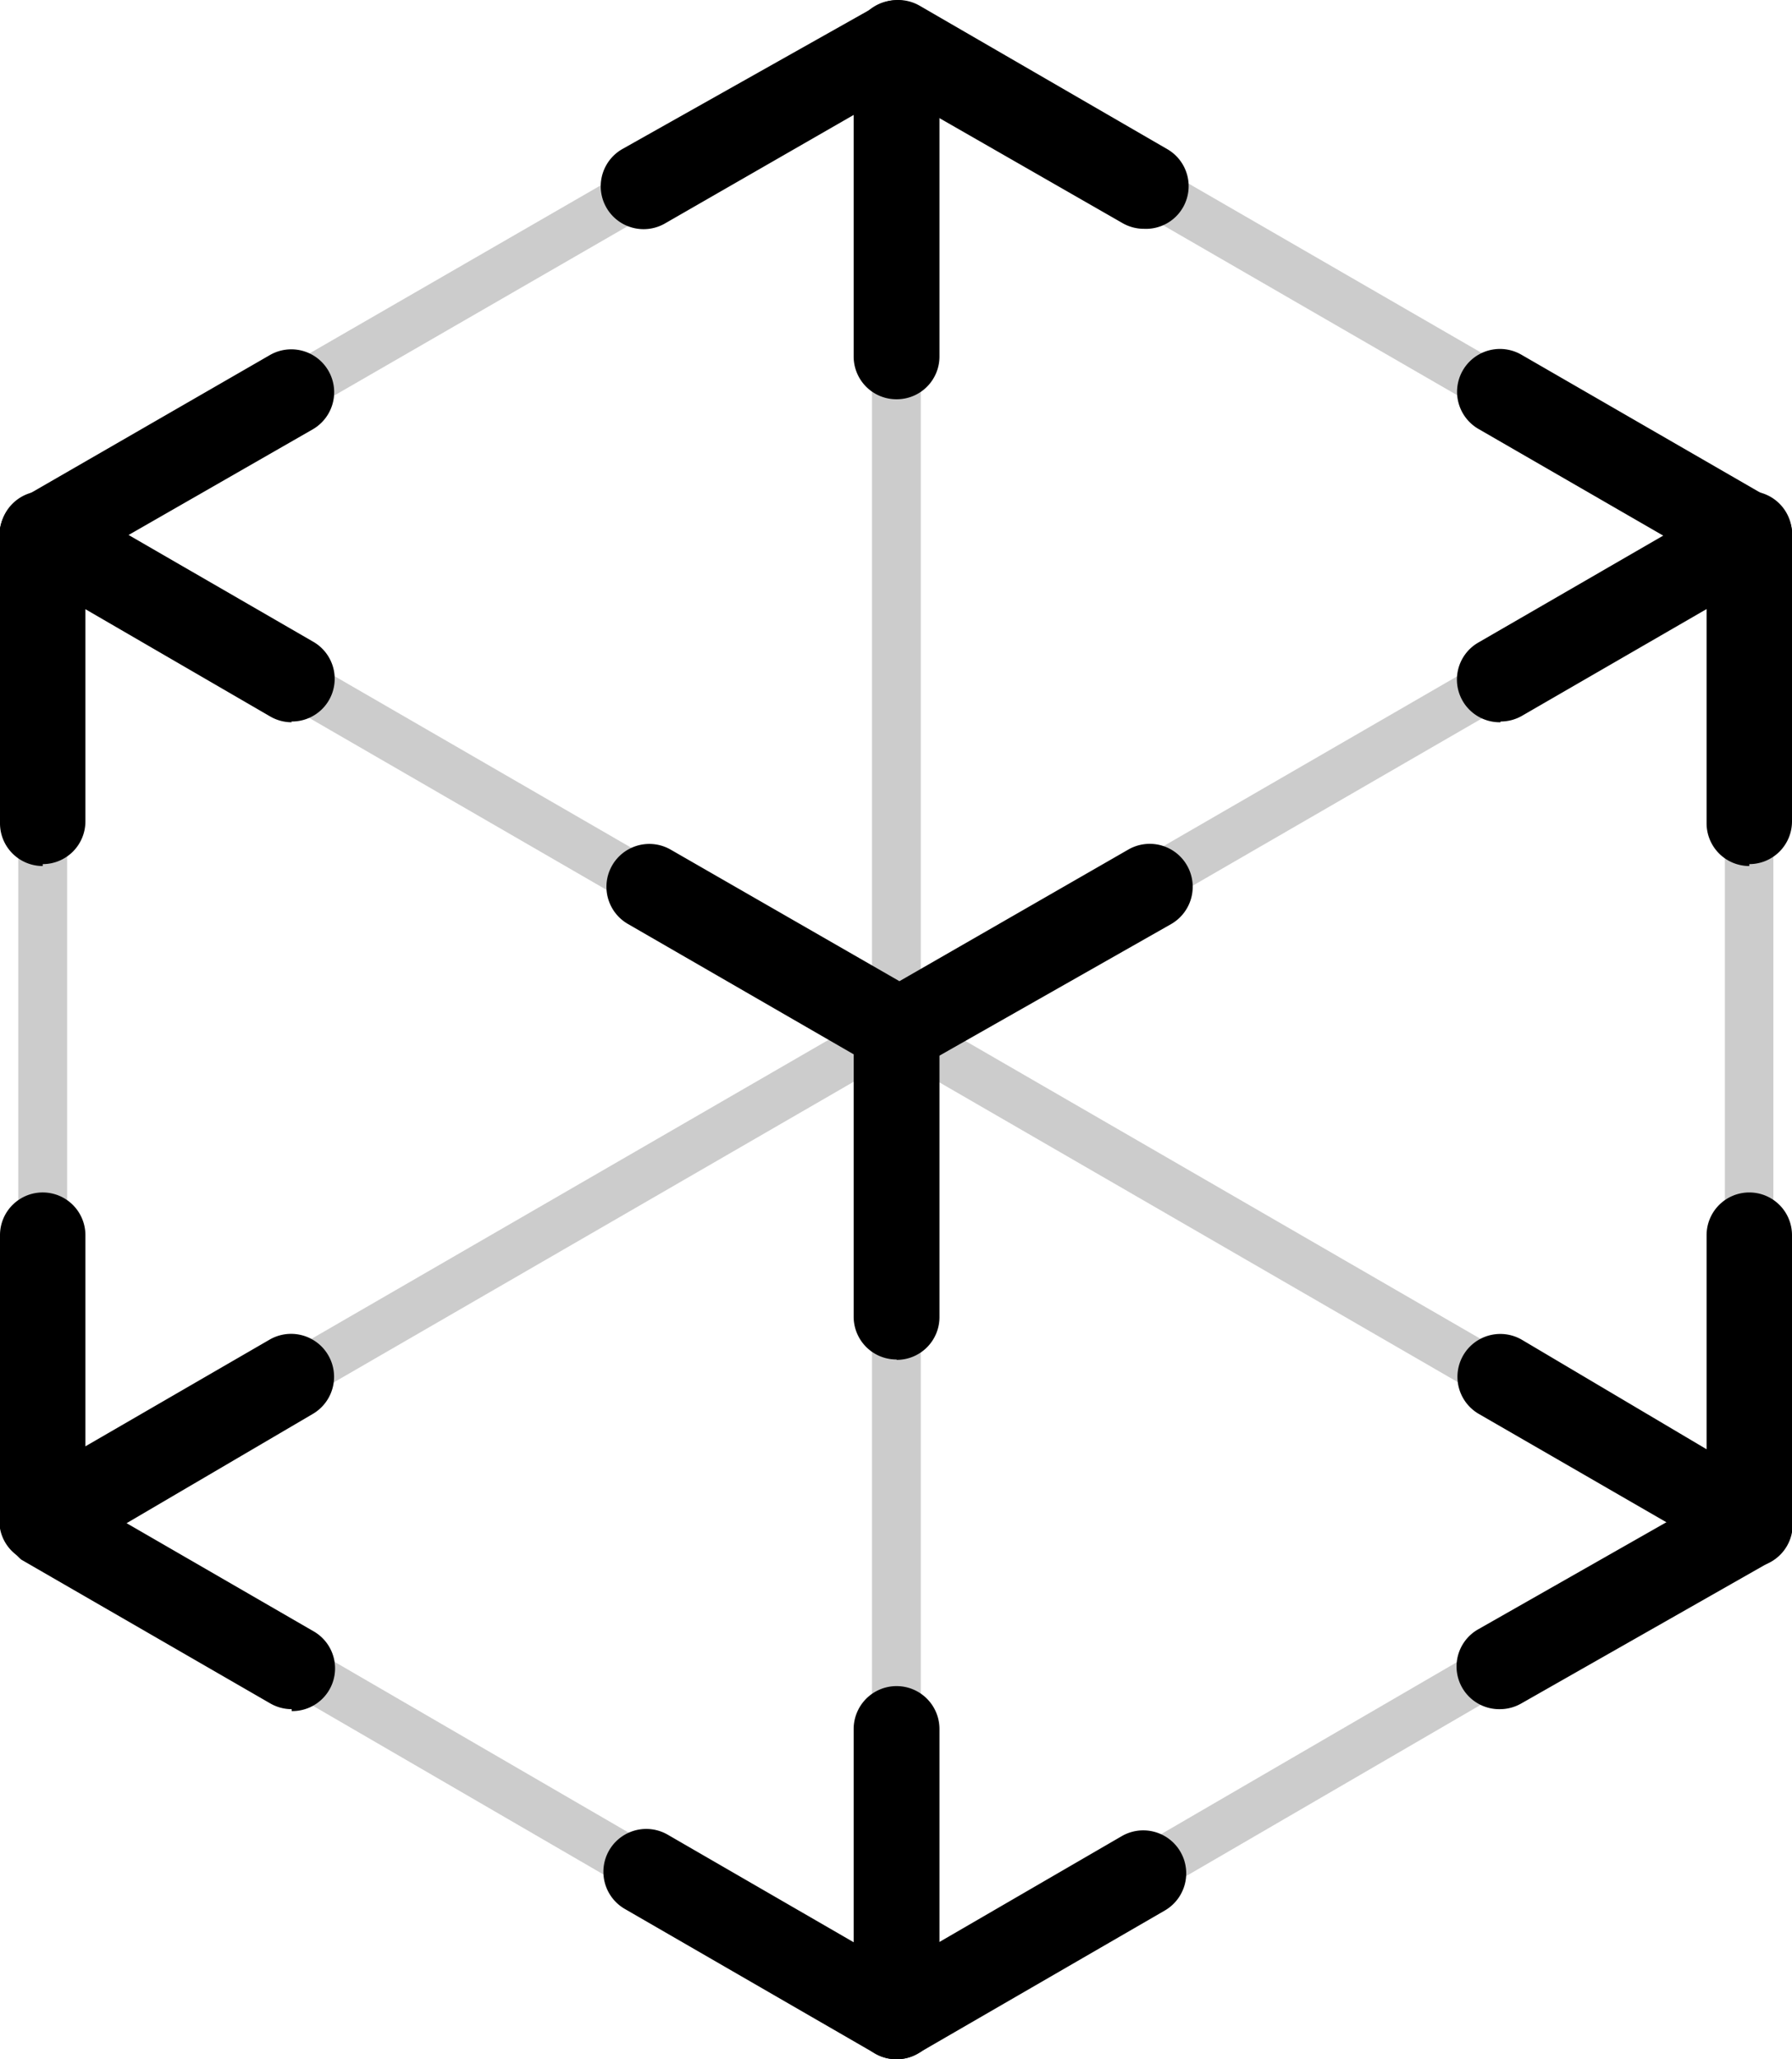
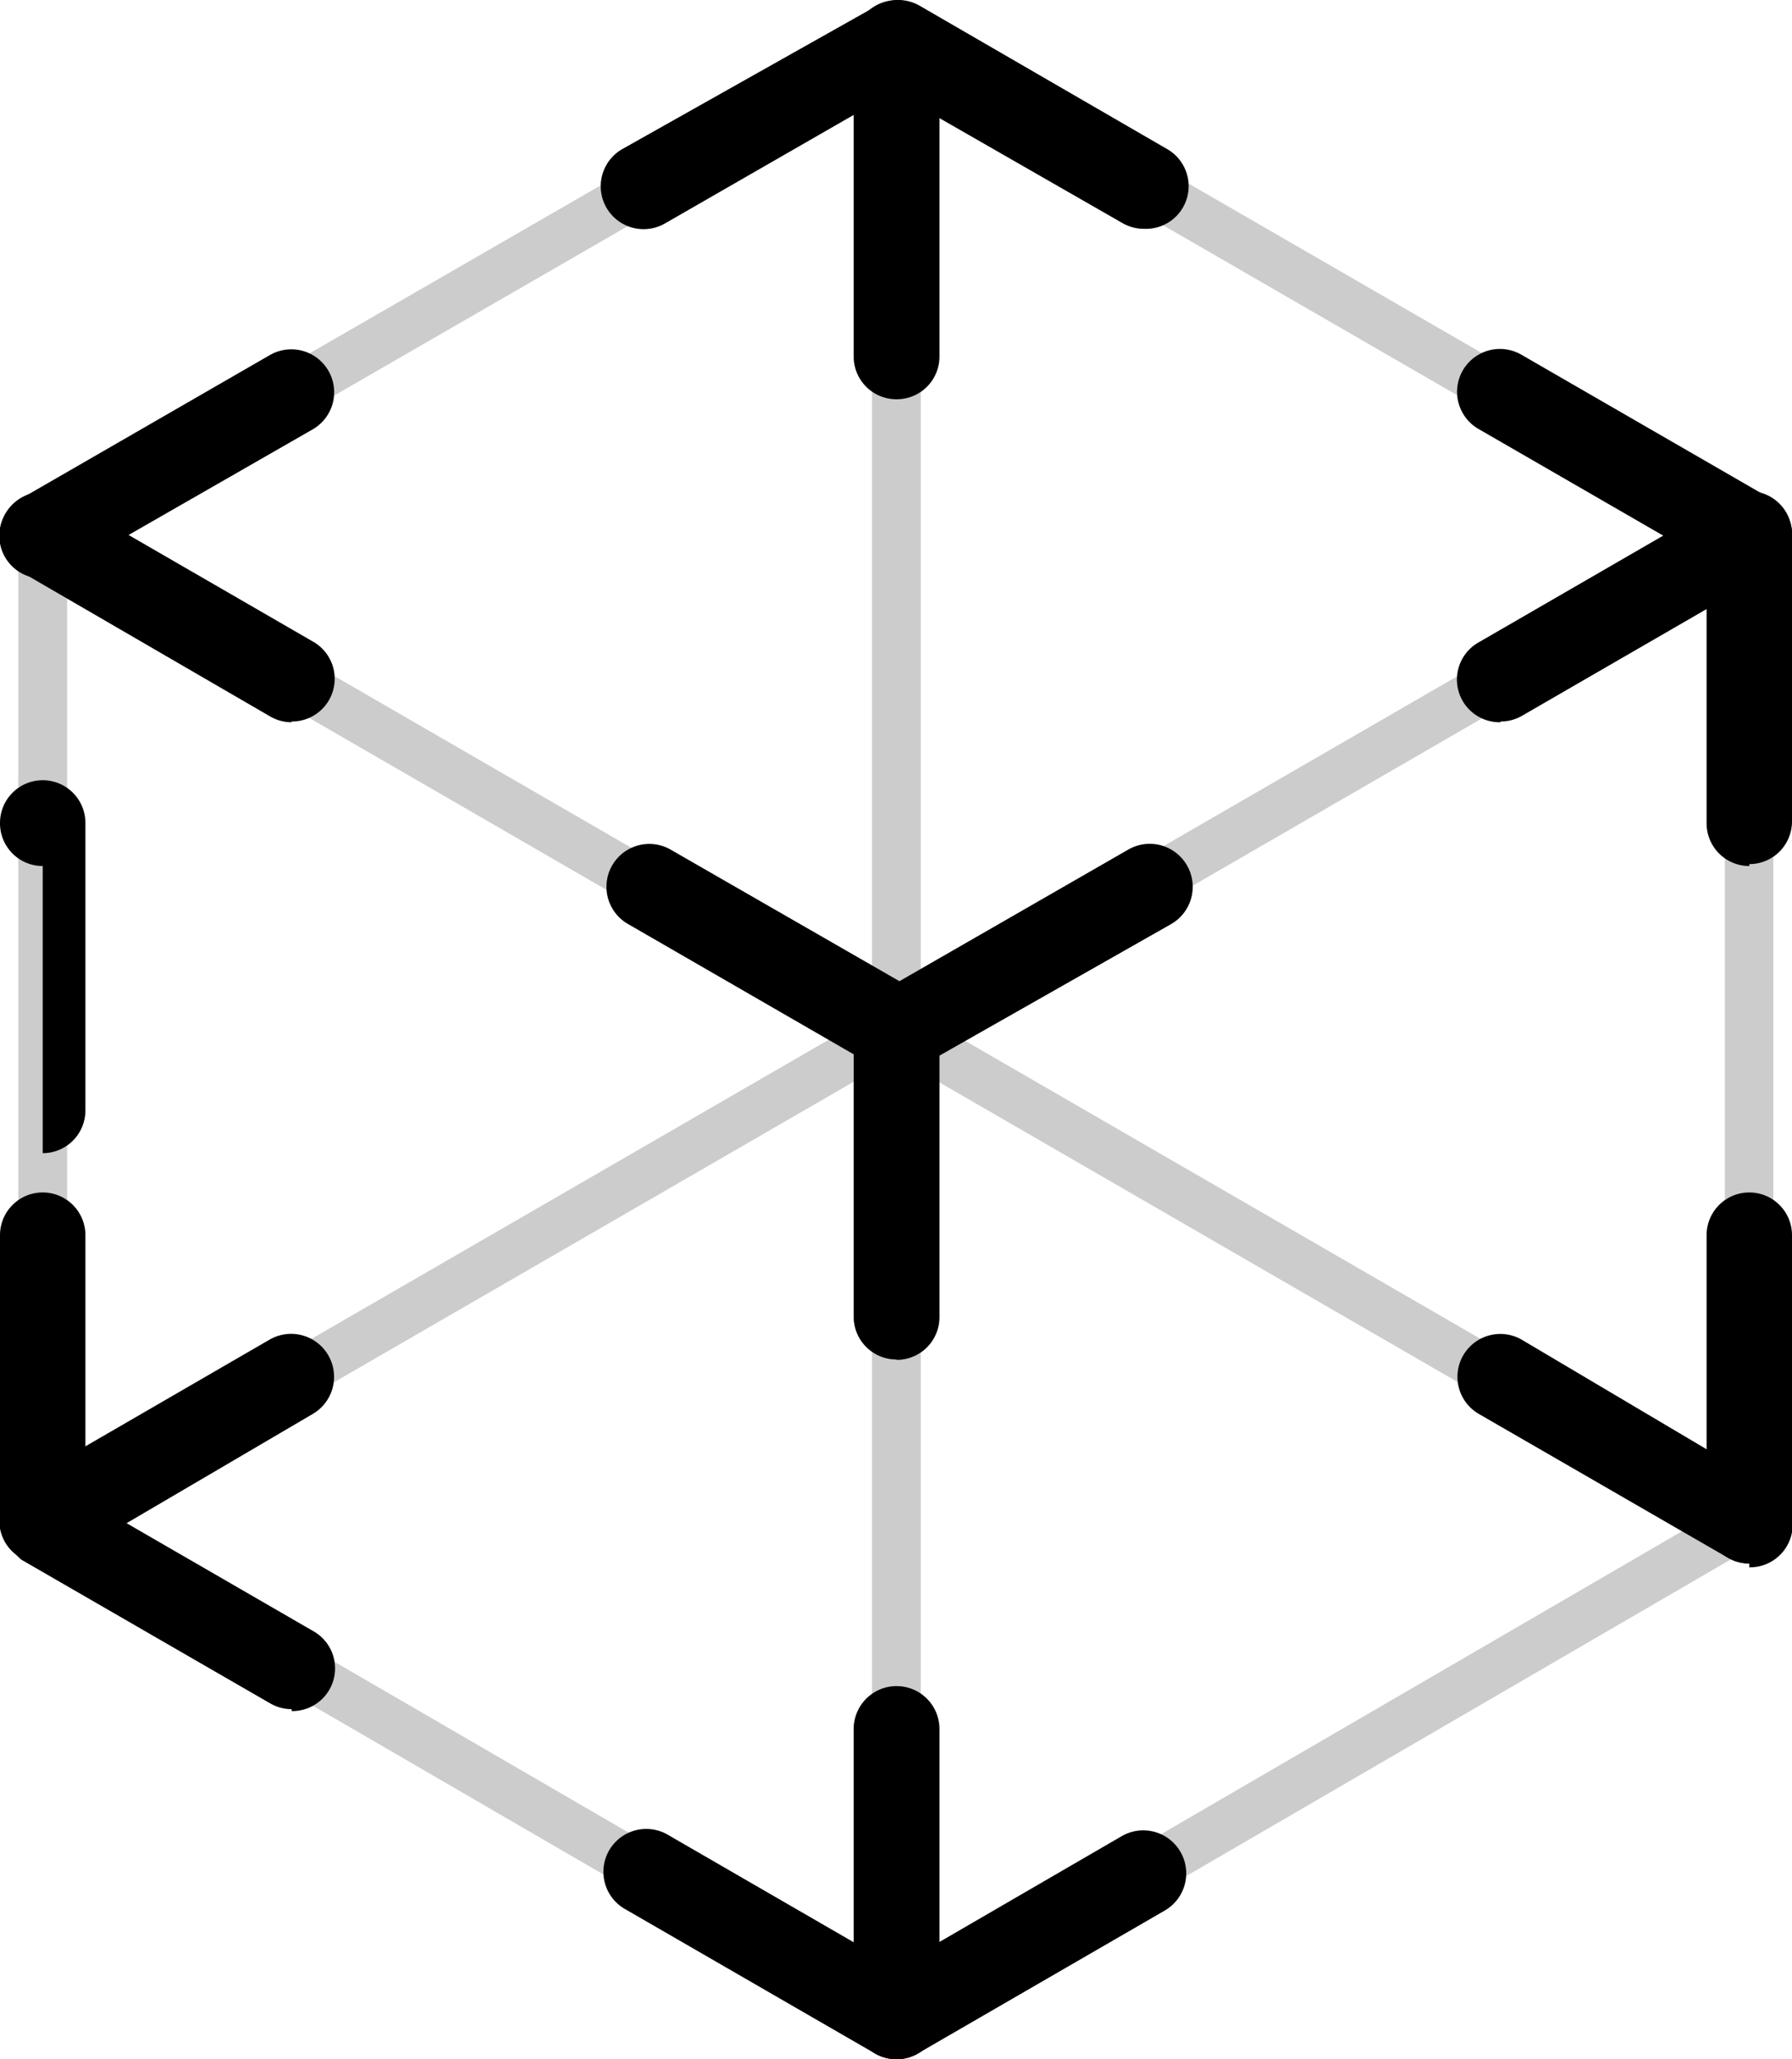
<svg xmlns="http://www.w3.org/2000/svg" viewBox="0 0 47 54">
  <clipPath id="a" transform="translate(-15 -12)">
    <path d="m0 0h78v78h-78z" />
  </clipPath>
  <clipPath id="b" transform="translate(-15 -12)">
    <path d="m15.48 12.49h23.67v14.2h-23.67z" />
  </clipPath>
  <clipPath id="c" transform="translate(-15 -12)">
    <path d="m15.48 25.41h46.03v27.16h-46.03z" />
  </clipPath>
  <clipPath id="d" transform="translate(-15 -12)">
    <path d="m37.87 12.49h23.64v14.2h-23.64z" />
  </clipPath>
  <clipPath id="e" transform="translate(-15 -12)">
    <path d="m15.48 25.41h46.03v27.16h-46.03z" />
  </clipPath>
  <clipPath id="f" transform="translate(-15 -12)">
    <path d="m15.48 51.28h23.67v14.24h-23.67z" />
  </clipPath>
  <clipPath id="g" transform="translate(-15 -12)">
    <path d="m37.87 51.28h23.64v14.24h-23.64z" />
  </clipPath>
  <clipPath id="h" transform="translate(-15 -12)">
    <path d="m15.48 25.41h1.28v27.16h-1.28z" />
  </clipPath>
  <clipPath id="i" transform="translate(-15 -12)">
    <path d="m60.23 25.41h1.28v27.16h-1.28z" />
  </clipPath>
  <clipPath id="j" transform="translate(-15 -12)">
    <path d="m37.87 12.49h1.28v52.96h-1.28z" />
  </clipPath>
  <g clip-path="url(#a)">
    <g clip-path="url(#a)">
      <path d="m45 18a1.12 1.12 0 0 1 -.56-.15l-6-3.44-6 3.45a1.12 1.12 0 1 1 -1.12-1.95l6.68-3.76a1.12 1.12 0 0 1 1.12 0l6.51 3.77a1.12 1.12 0 0 1 -.63 2.08" transform="translate(-15 -12)" />
      <path d="m38.51 47.65a1.12 1.12 0 0 1 -1.12-1.12v-7.53a1.12 1.12 0 1 1 2.25 0v7.54a1.12 1.12 0 0 1 -1.12 1.12" transform="translate(-15 -12)" />
-       <path d="m16.12 34.71a1.12 1.12 0 0 1 -1.12-1.13v-7.58a1.12 1.12 0 1 1 2.24 0v7.54a1.12 1.12 0 0 1 -1.12 1.12" transform="translate(-15 -12)" />
+       <path d="m16.12 34.71a1.12 1.12 0 0 1 -1.12-1.13a1.12 1.12 0 1 1 2.24 0v7.54a1.12 1.12 0 0 1 -1.12 1.12" transform="translate(-15 -12)" />
      <path d="m60.88 34.71a1.12 1.12 0 0 1 -1.12-1.12v-7.59a1.12 1.12 0 1 1 2.24 0v7.54a1.12 1.12 0 0 1 -1.12 1.12" transform="translate(-15 -12)" />
      <path d="m60.88 53a1.12 1.12 0 0 1 -1.12-1.12v-7.49a1.12 1.12 0 0 1 1.12-1.12 1.12 1.12 0 0 1 1.12 1.12v7.54a1.12 1.12 0 0 1 -1.12 1.07z" transform="translate(-15 -12)" />
      <path d="m16.12 53a1.12 1.12 0 0 1 -1.12-1.07v-7.54a1.12 1.12 0 1 1 2.24 0v7.54a1.12 1.12 0 0 1 -1.12 1.07" transform="translate(-15 -12)" />
      <path d="m38.51 22.47a1.12 1.12 0 0 1 -1.12-1.12v-8.22a1.12 1.12 0 1 1 2.25 0v8.22a1.12 1.12 0 0 1 -1.12 1.12" transform="translate(-15 -12)" />
      <path d="m38.51 66a1.12 1.12 0 0 1 -1.12-1.12v-7.54a1.12 1.12 0 1 1 2.25 0v7.54a1.12 1.12 0 0 1 -1.13 1.12" transform="translate(-15 -12)" />
      <path d="m38.51 66a1.13 1.13 0 0 1 -.56-.15l-6.56-3.79a1.12 1.12 0 0 1 1.12-1.95l6 3.47 5.91-3.43a1.12 1.12 0 0 1 1.13 1.95l-6.48 3.75a1.11 1.11 0 0 1 -.56.15" transform="translate(-15 -12)" />
      <path d="m38.51 40.11a1.13 1.13 0 0 1 -.51-.11l-6.53-3.77a1.12 1.12 0 0 1 1.12-1.95l6 3.45 6-3.45a1.12 1.12 0 0 1 1.13 1.95l-6.64 3.77a1.11 1.11 0 0 1 -.56.15" transform="translate(-15 -12)" />
      <path d="m54.35 30.94a1.12 1.12 0 0 1 -.56-2.1l6.52-3.77a1.12 1.12 0 0 1 1.13 1.93l-6.52 3.77a1.12 1.12 0 0 1 -.56.15" transform="translate(-15 -12)" />
      <path d="m60.87 27.17a1.12 1.12 0 0 1 -.56-.15l-6.53-3.77a1.12 1.12 0 1 1 1.12-1.95l6.53 3.77a1.12 1.12 0 0 1 -.56 2.1" transform="translate(-15 -12)" />
      <path d="m22.65 30.94a1.12 1.12 0 0 1 -.56-.15l-6.53-3.79a1.12 1.12 0 0 1 1.12-1.95l6.52 3.77a1.12 1.12 0 0 1 -.56 2.1" transform="translate(-15 -12)" />
      <path d="m16.12 27.17a1.12 1.12 0 0 1 -.56-2.1l6.52-3.76a1.12 1.12 0 0 1 1.12 1.95l-6.52 3.74a1.13 1.13 0 0 1 -.56.15" transform="translate(-15 -12)" />
-       <path d="m54.34 56.82a1.12 1.12 0 0 1 -.56-2.1l6.54-3.72a1.12 1.12 0 1 1 1.12 1.95l-6.54 3.72a1.13 1.13 0 0 1 -.56.15" transform="translate(-15 -12)" />
      <path d="m60.88 53a1.12 1.12 0 0 1 -.56-.15l-6.53-3.77a1.12 1.12 0 0 1 1.12-1.95l6.53 3.87a1.12 1.12 0 0 1 -.56 2.1" transform="translate(-15 -12)" />
      <path d="m22.65 56.82a1.13 1.13 0 0 1 -.56-.15l-6.53-3.77a1.12 1.12 0 0 1 1.13-1.9l6.52 3.77a1.12 1.12 0 0 1 -.56 2.1" transform="translate(-15 -12)" />
      <path d="m16.12 53a1.12 1.12 0 0 1 -.56-2.1l6.51-3.77a1.12 1.12 0 0 1 1.13 1.95l-6.51 3.82a1.12 1.12 0 0 1 -.56.15" transform="translate(-15 -12)" />
      <g clip-path="url(#b)" opacity=".2">
        <path d="m16.12 26.69a.64.64 0 0 1 -.32-1.2l22.39-12.92a.64.64 0 0 1 .64 1.11l-22.39 12.92a.64.64 0 0 1 -.32.09" transform="translate(-15 -12)" />
      </g>
      <g clip-path="url(#c)" opacity=".2">
        <path d="m16.12 52.57a.64.64 0 0 1 -.32-1.2l44.76-25.88a.64.64 0 0 1 .64 1.11l-44.76 25.88a.64.64 0 0 1 -.32.09" transform="translate(-15 -12)" />
      </g>
      <g clip-path="url(#d)" opacity=".2">
        <path d="m60.87 26.69a.64.64 0 0 1 -.32-.09l-22.36-12.92a.64.64 0 0 1 .64-1.11l22.36 12.92a.64.64 0 0 1 -.32 1.2" transform="translate(-15 -12)" />
      </g>
      <g clip-path="url(#e)" opacity=".2">
        <path d="m60.88 52.57a.63.63 0 0 1 -.32-.09l-44.76-25.88a.64.64 0 0 1 .64-1.11l44.76 25.88a.64.64 0 0 1 -.32 1.2" transform="translate(-15 -12)" />
      </g>
      <g clip-path="url(#f)" opacity=".2">
        <path d="m38.51 65.52a.64.64 0 0 1 -.32-.09l-22.39-13a.64.64 0 0 1 .64-1.11l22.39 13a.64.64 0 0 1 -.32 1.2" transform="translate(-15 -12)" />
      </g>
      <g clip-path="url(#g)" opacity=".2">
        <path d="m38.51 65.52a.64.64 0 0 1 -.32-1.2l22.36-13a.64.64 0 0 1 .64 1.11l-22.36 13a.64.64 0 0 1 -.32.09" transform="translate(-15 -12)" />
      </g>
      <g clip-path="url(#h)" opacity=".2">
        <path d="m16.12 52.57a.64.64 0 0 1 -.64-.64v-25.93a.64.64 0 1 1 1.28 0v25.93a.64.64 0 0 1 -.64.64" transform="translate(-15 -12)" />
      </g>
      <g clip-path="url(#i)" opacity=".2">
        <path d="m60.88 52.57a.64.64 0 0 1 -.64-.64v-25.93a.64.64 0 1 1 1.28 0v25.93a.64.64 0 0 1 -.64.64" transform="translate(-15 -12)" />
      </g>
      <g clip-path="url(#j)" opacity=".2">
        <path d="m38.51 65.45a.64.64 0 0 1 -.64-.64v-51.68a.64.64 0 0 1 1.28 0v51.68a.64.64 0 0 1 -.64.64" transform="translate(-15 -12)" />
      </g>
    </g>
  </g>
</svg>